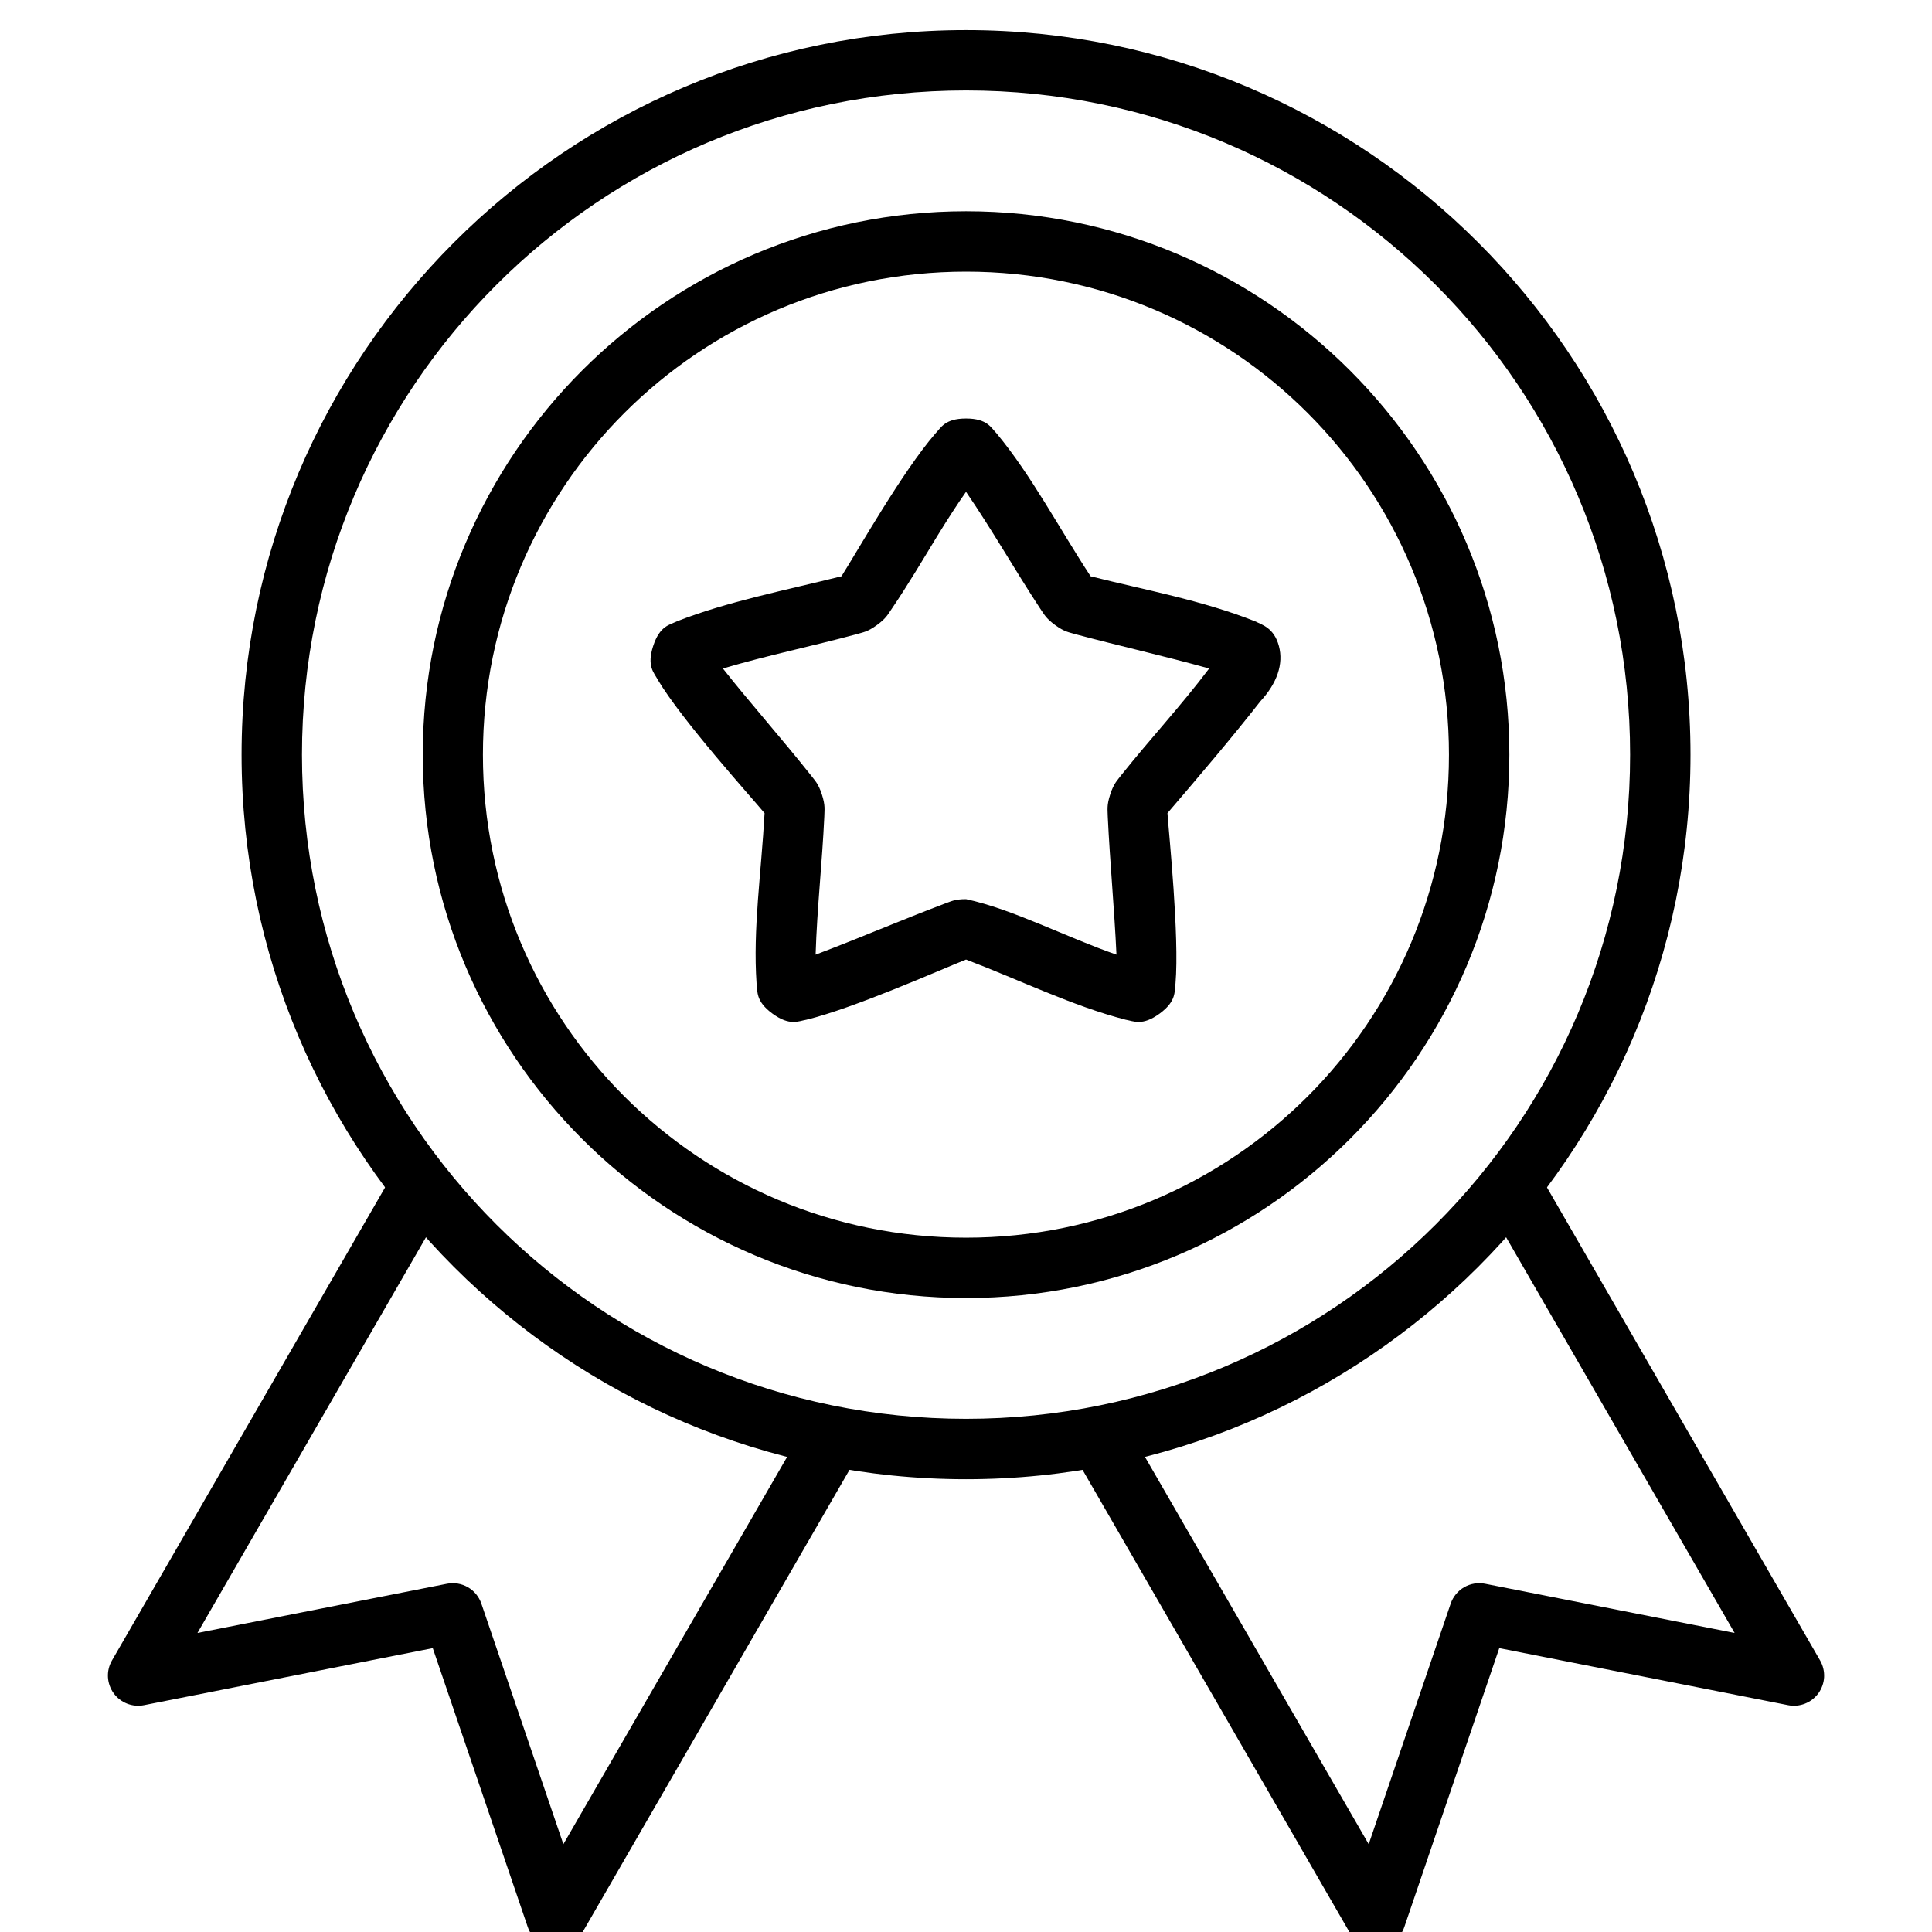
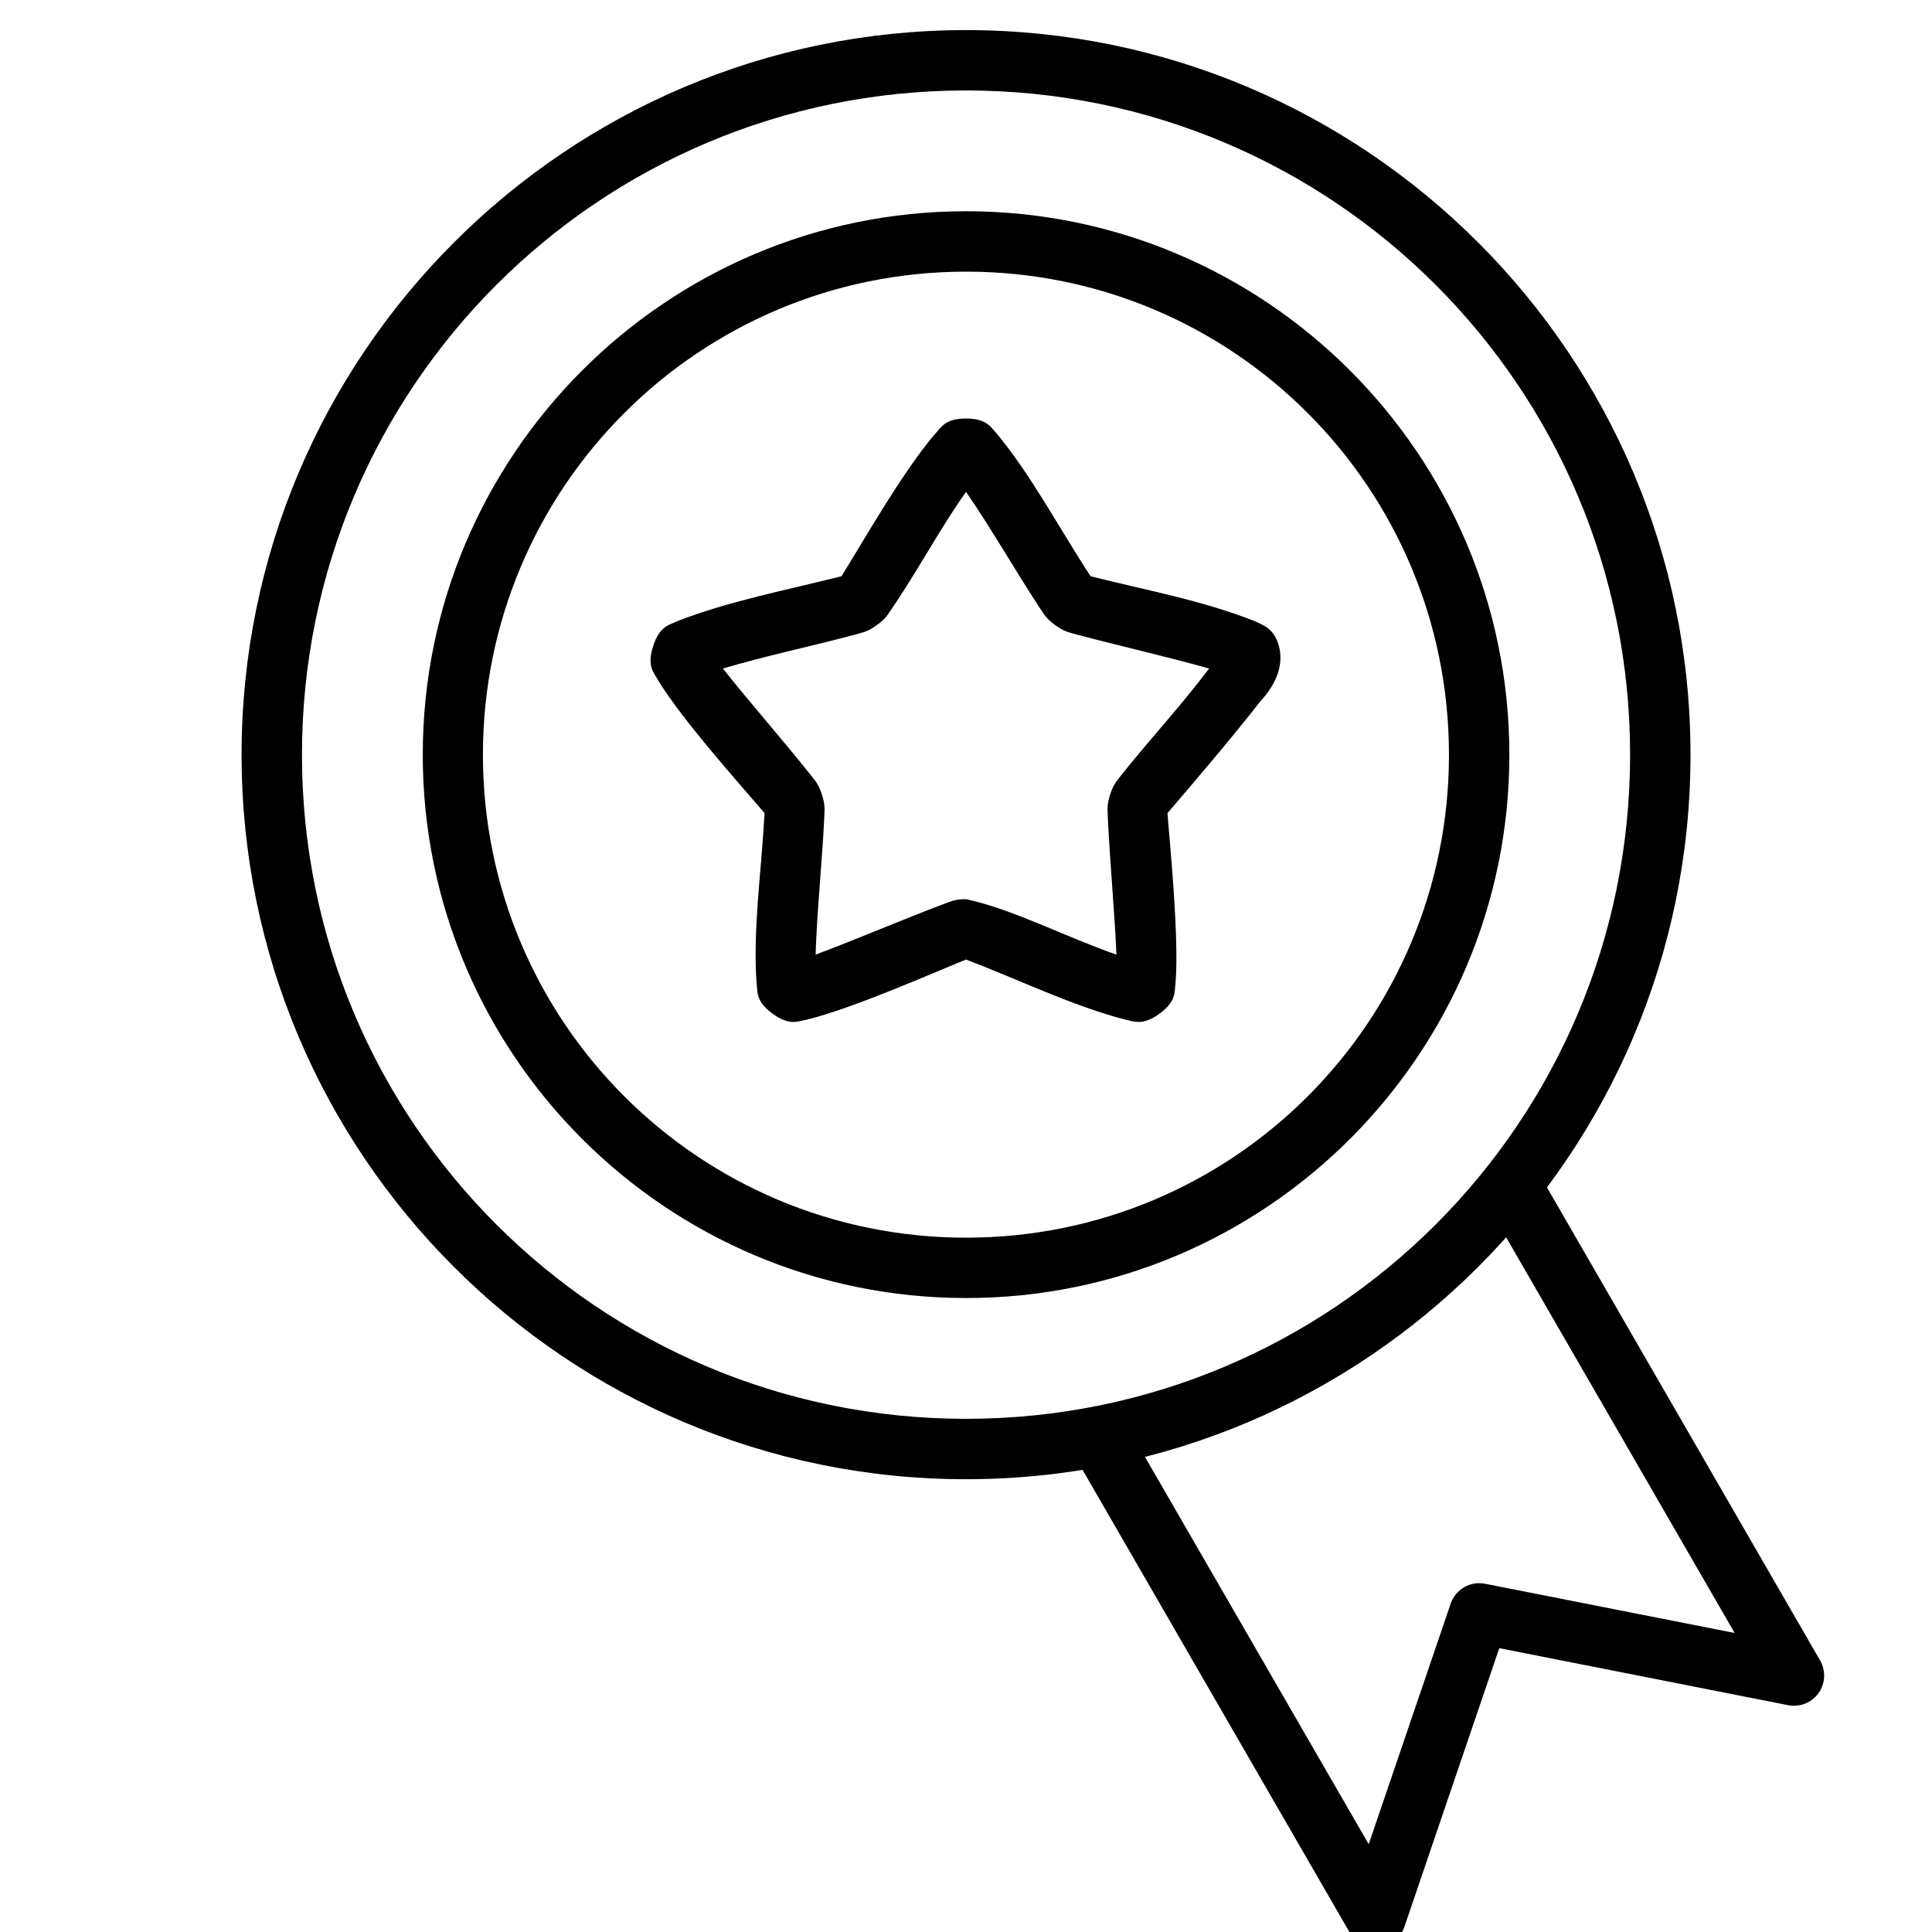
<svg xmlns="http://www.w3.org/2000/svg" width="50" height="50" viewBox="0 0 50 50" fill="none">
  <g clip-path="url(#clip0_2075_4193)">
    <path d="M25.001 0.779C14.655 0.779 6.252 9.187 6.252 19.533C6.252 29.879 14.655 38.282 25.001 38.282C35.347 38.282 43.75 29.879 43.75 19.533C43.75 9.187 35.347 0.779 25.001 0.779ZM25.001 2.341C34.502 2.341 42.187 10.031 42.187 19.533C42.187 29.035 34.502 36.719 25.001 36.719C15.499 36.719 7.815 29.035 7.815 19.533C7.815 10.031 15.499 2.341 25.001 2.341Z" fill="black" />
    <path d="M25.002 5.467C17.244 5.467 10.941 11.776 10.941 19.533C10.941 27.291 17.244 33.593 25.002 33.593C32.759 33.593 39.062 27.291 39.062 19.533C39.062 11.776 32.759 5.467 25.002 5.467ZM25.002 7.03C31.914 7.03 37.499 12.62 37.499 19.533C37.499 26.446 31.914 32.031 25.002 32.031C18.089 32.031 12.498 26.446 12.498 19.533C12.498 12.62 18.089 7.03 25.002 7.03Z" fill="black" />
-     <path d="M10.231 30.271L2.896 42.976C2.821 43.106 2.786 43.255 2.794 43.405C2.802 43.554 2.853 43.698 2.94 43.82C3.028 43.941 3.148 44.035 3.288 44.09C3.427 44.145 3.579 44.159 3.726 44.13L11.2 42.654L13.657 49.868C13.705 50.011 13.793 50.137 13.911 50.23C14.029 50.324 14.172 50.382 14.322 50.396C14.471 50.411 14.622 50.382 14.756 50.313C14.89 50.244 15.001 50.137 15.076 50.007L22.261 37.561L20.906 36.777L14.58 47.728L12.457 41.5C12.396 41.322 12.273 41.172 12.109 41.077C11.946 40.983 11.754 40.951 11.569 40.987L5.11 42.261L11.581 31.056L10.231 30.271Z" fill="black" />
    <path d="M39.77 30.271L38.421 31.056L44.892 42.261L38.432 40.987C38.247 40.951 38.056 40.983 37.892 41.077C37.729 41.172 37.605 41.322 37.544 41.5L35.422 47.728L29.096 36.777L27.74 37.561L34.926 50.007C35.001 50.137 35.112 50.244 35.246 50.313C35.379 50.382 35.53 50.411 35.68 50.396C35.83 50.382 35.972 50.324 36.09 50.23C36.208 50.137 36.297 50.011 36.345 49.868L38.801 42.654L46.276 44.13C46.423 44.159 46.575 44.145 46.714 44.09C46.853 44.035 46.974 43.941 47.062 43.82C47.149 43.698 47.2 43.554 47.208 43.405C47.215 43.255 47.18 43.106 47.106 42.976L39.77 30.271Z" fill="black" />
    <path d="M25.001 10.831C24.447 10.831 24.352 11.073 24.205 11.223C23.351 12.21 22.203 14.242 21.777 14.914C20.34 15.273 18.815 15.57 17.521 16.079C17.333 16.172 17.075 16.192 16.904 16.719C16.733 17.246 16.928 17.409 17.025 17.595C17.654 18.649 19.443 20.63 19.787 21.044C19.7 22.617 19.483 24.035 19.58 25.45C19.611 25.657 19.547 25.909 19.995 26.235C20.443 26.56 20.665 26.425 20.872 26.39C22.102 26.092 24.31 25.108 25.001 24.833C26.387 25.36 27.764 26.038 29.13 26.39C29.337 26.425 29.558 26.56 30.007 26.235C30.455 25.909 30.391 25.657 30.422 25.45C30.526 24.231 30.25 21.579 30.214 21.044C31.013 20.11 31.867 19.11 32.619 18.149C33.049 17.683 33.223 17.187 33.098 16.719C32.972 16.25 32.668 16.172 32.481 16.079C31.101 15.532 29.639 15.271 28.225 14.914C27.411 13.672 26.697 12.31 25.797 11.223C25.65 11.073 25.555 10.831 25.001 10.831ZM25.001 12.728C25.687 13.73 26.262 14.748 26.916 15.744C27.021 15.893 27.058 15.995 27.308 16.177C27.558 16.358 27.659 16.359 27.832 16.413C29.001 16.725 30.141 16.979 31.293 17.301C30.561 18.27 29.763 19.127 29.02 20.058C28.912 20.204 28.828 20.266 28.732 20.56C28.637 20.854 28.667 20.954 28.669 21.136C28.727 22.346 28.839 23.509 28.894 24.706C27.596 24.257 26.211 23.529 25.001 23.27C24.692 23.27 24.608 23.333 24.436 23.391C23.303 23.819 22.229 24.285 21.108 24.706C21.146 23.491 21.278 22.329 21.333 21.136C21.335 20.954 21.365 20.854 21.27 20.56C21.174 20.266 21.09 20.204 20.981 20.058C20.24 19.124 19.362 18.133 18.709 17.301C19.873 16.957 21.019 16.723 22.169 16.413C22.343 16.359 22.444 16.358 22.694 16.177C22.944 15.995 22.981 15.893 23.086 15.744C23.498 15.137 23.9 14.457 24.251 13.881C24.52 13.444 24.782 13.037 25.001 12.728Z" fill="black" />
  </g>
  <defs>
    <clipPath id="clip0_2075_4193">
      <rect width="50" height="50" fill="white" />
    </clipPath>
  </defs>
</svg>